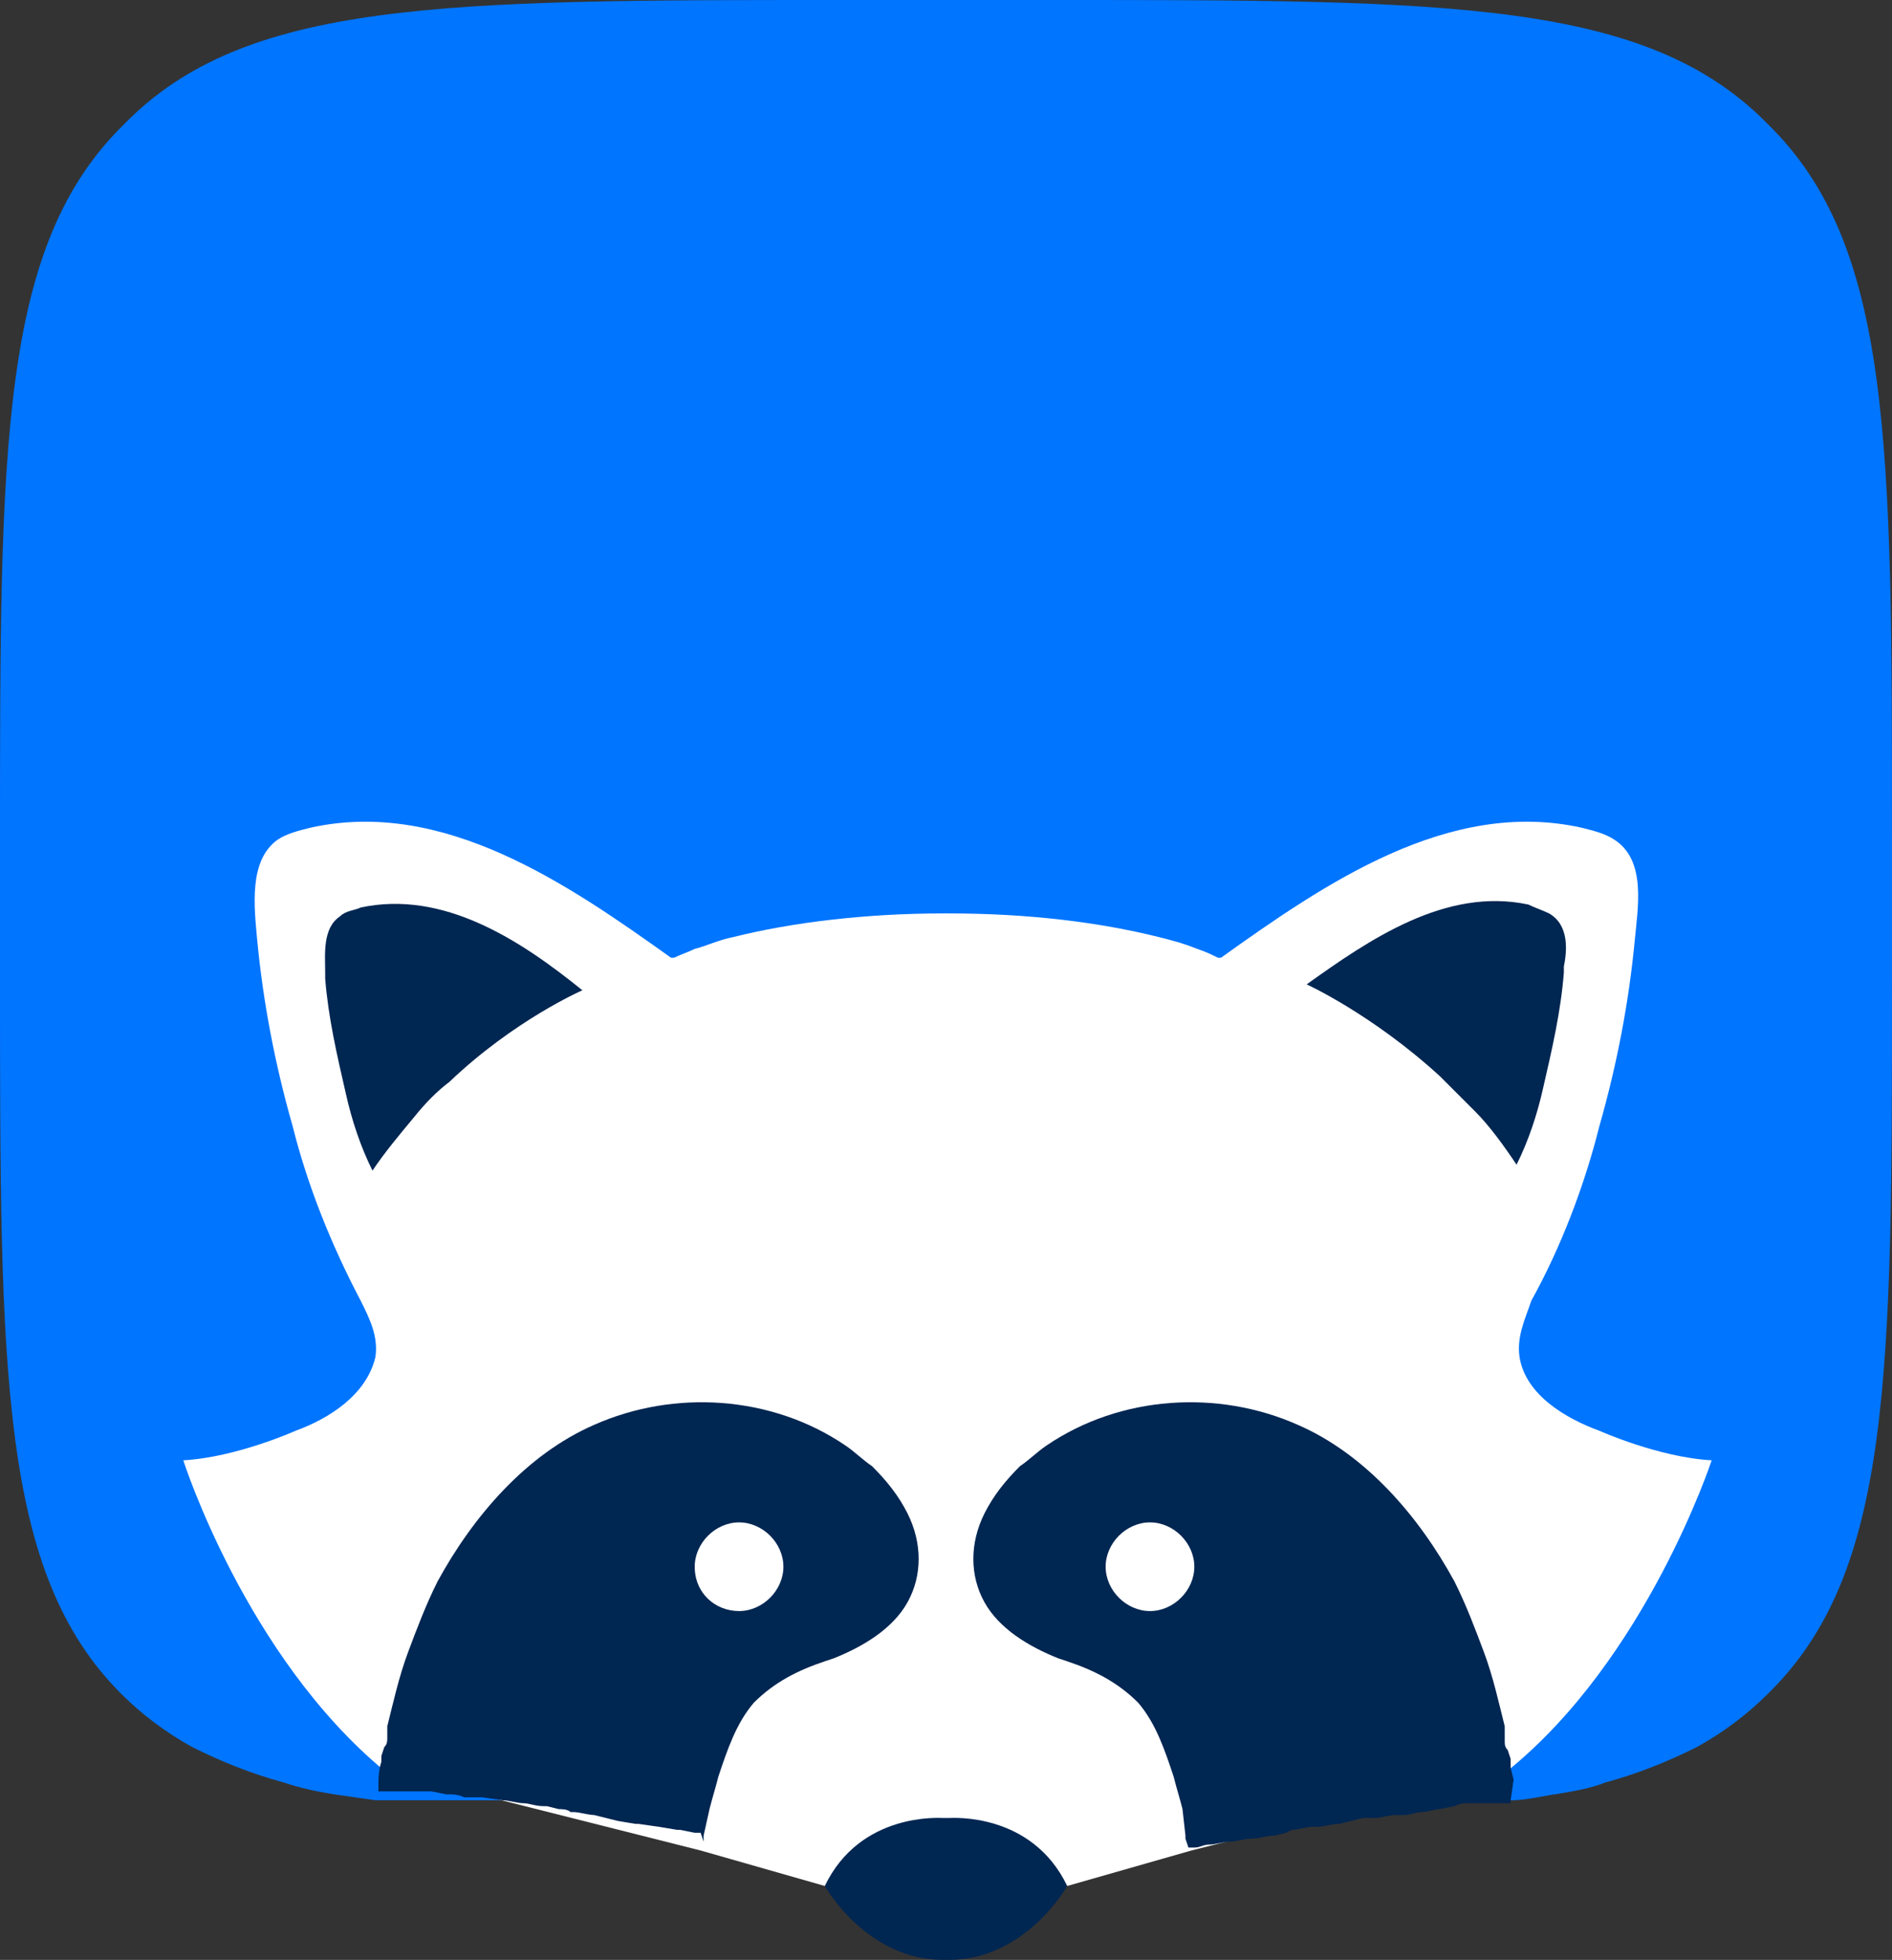
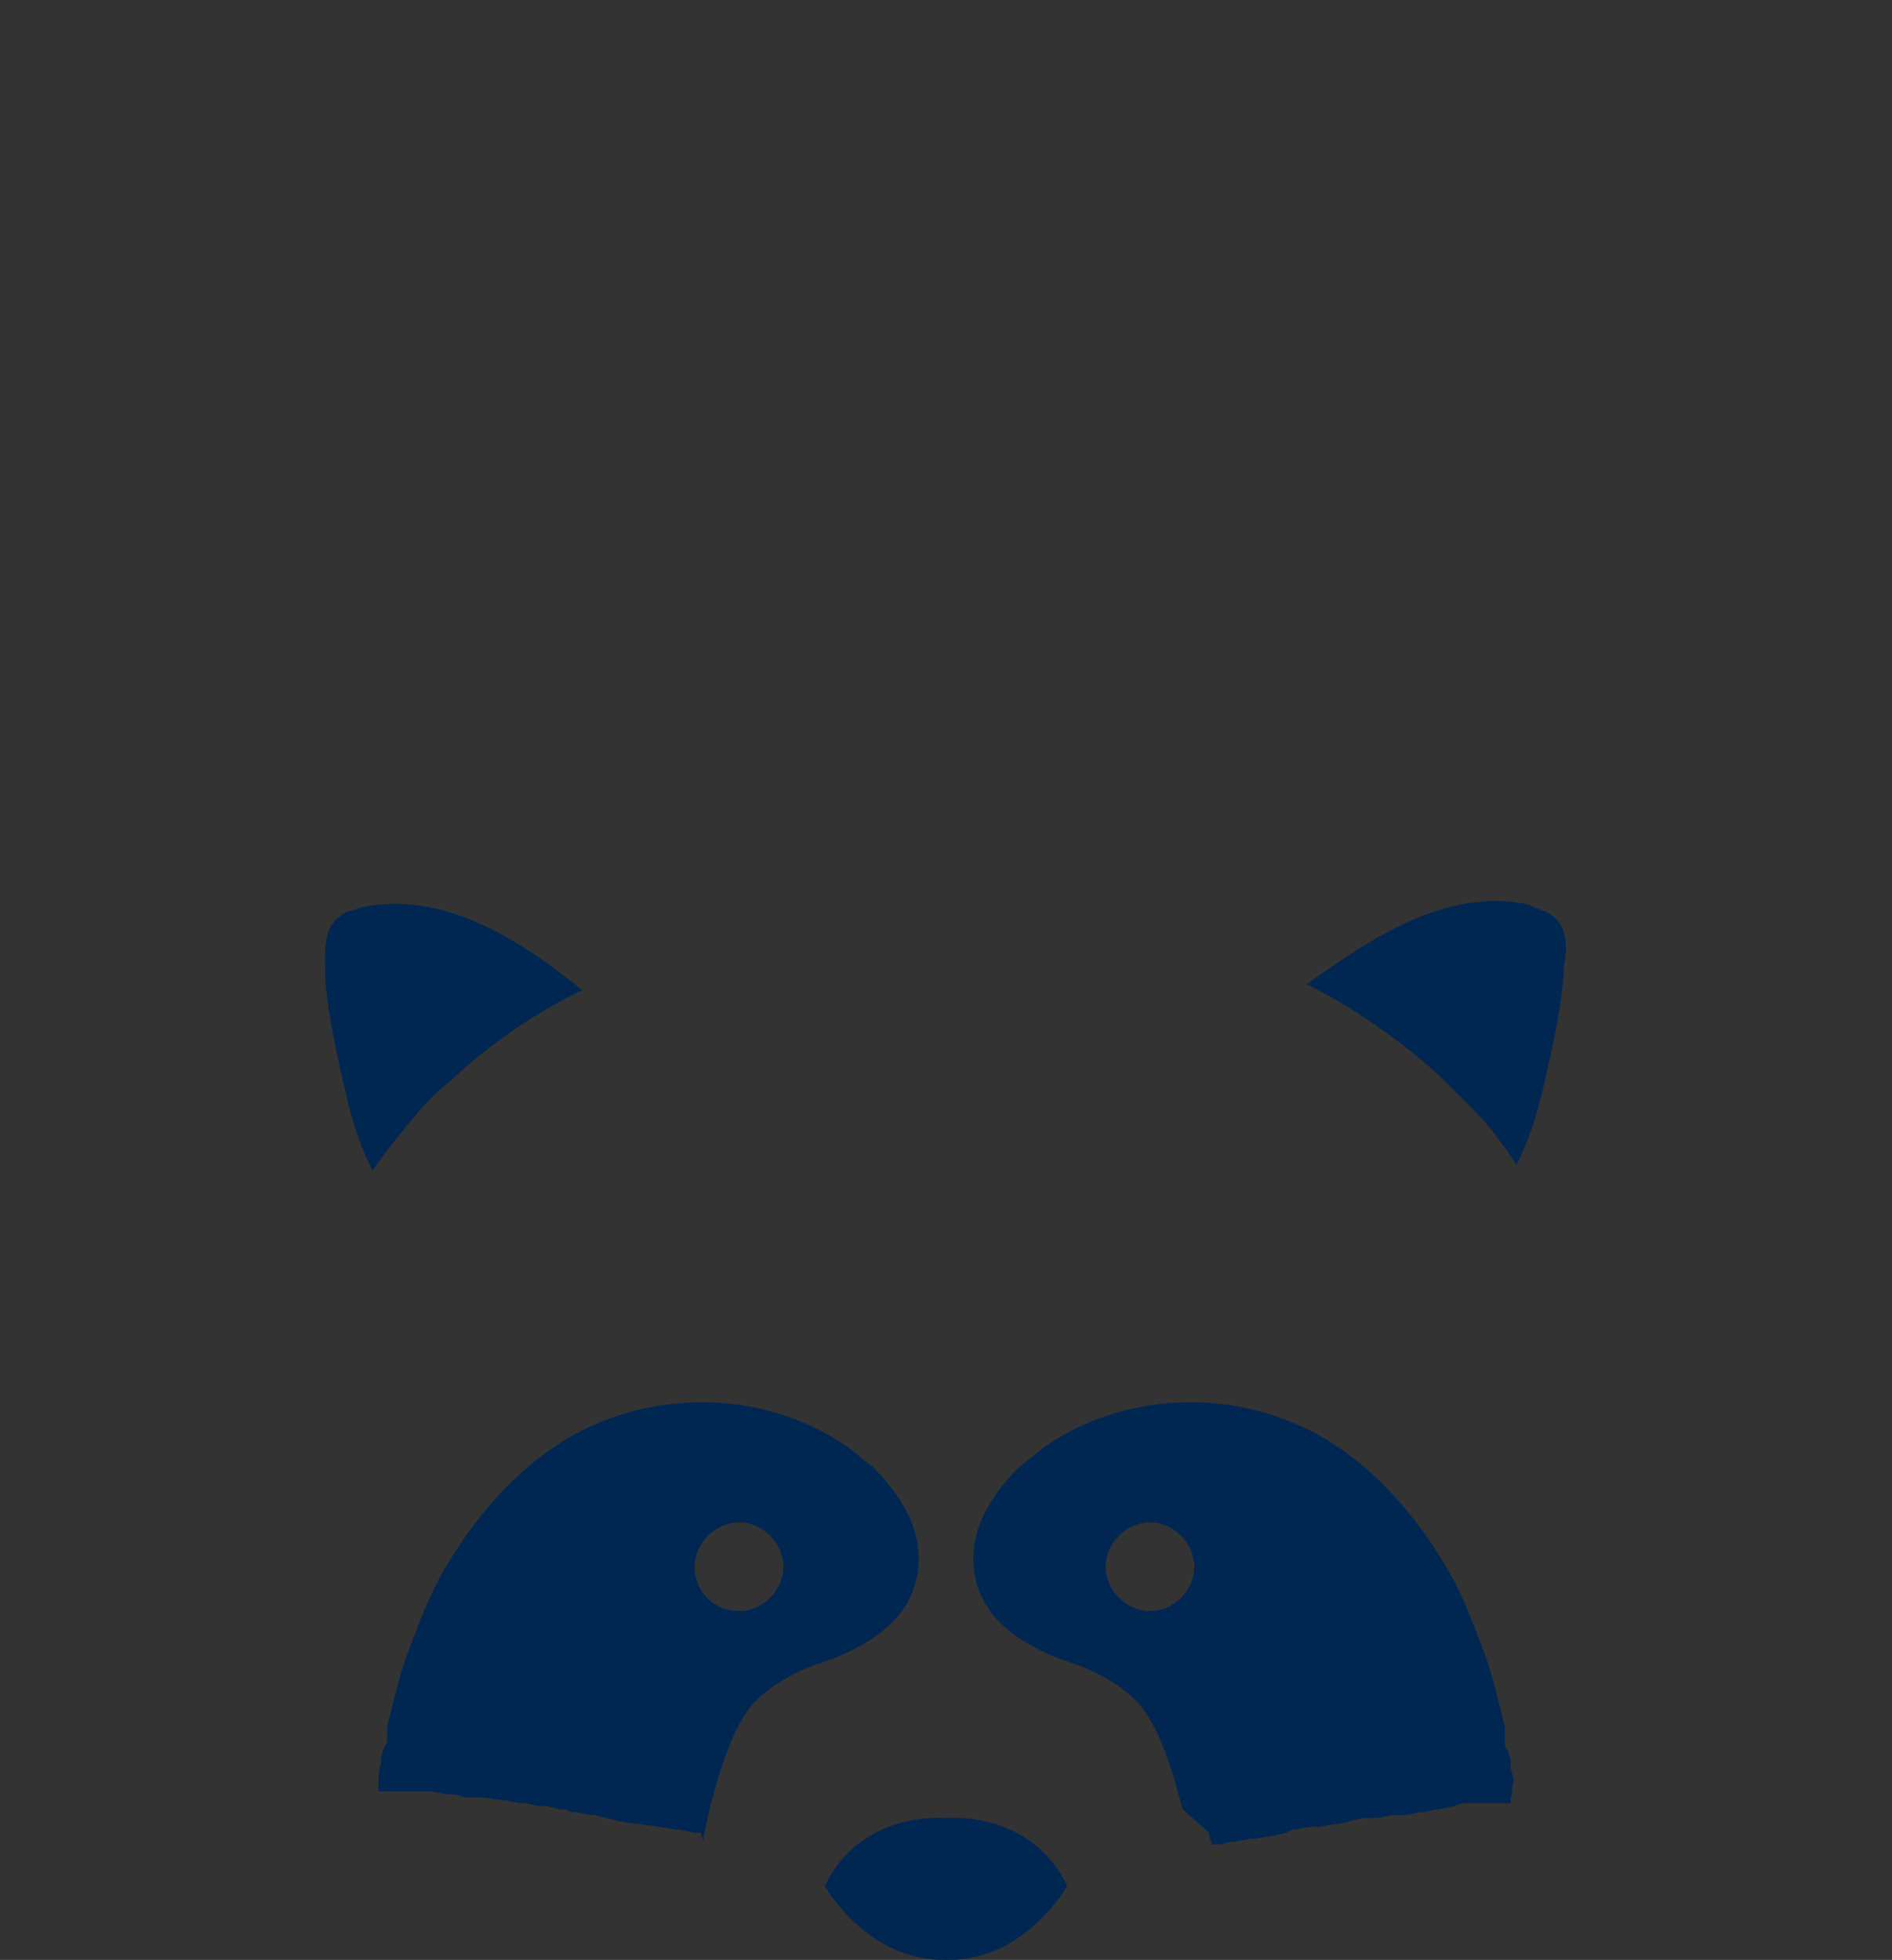
<svg xmlns="http://www.w3.org/2000/svg" version="1.1" id="Layer_1" x="0px" y="0px" viewBox="0 0 64 66.3" style="enable-background:new 0 0 64 66.3;" xml:space="preserve">
  <rect x="0" y="0" width="64" height="66.3" fill="#333333" stroke="none" />
  <style type="text/css">
  .st0{fill:#0075FF;}
	.st1{fill:#FFFFFF;}
	.st2{fill-rule:evenodd;clip-rule:evenodd;fill:#002652;}
 </style>
  <g>
    <g>
      <g>
-         <path class="st0" d="M35.6,0C49,0,55.7,0,59.8,4.2h0C64,8.3,64,15,64,28.4v4.7c0,13.4,0,20.1-4.2,24.2c-0.7,0.7-1.5,1.3-2.4,1.8     c-1,0.5-2,0.9-3.1,1.2c-0.5,0.2-1.1,0.3-1.7,0.4c-0.1,0-1,0.2-1.4,0.2l-0.2,0H12.9l-0.2,0l-1.4-0.2c-0.6-0.1-1.1-0.2-1.7-0.4     c-1.1-0.3-2.1-0.7-3.1-1.2c-0.9-0.5-1.7-1.1-2.4-1.8C0,53.2,0,46.5,0,33.1v-4.7C0,15,0,8.3,4.2,4.2C8.3,0,15,0,28.4,0H35.6z">
-     </path>
-         <path class="st1" d="M51.4,45.9c0.2,1.3,1.6,2.1,2.7,2.5l0,0c0,0,2,0.9,3.8,1c0,0-2.2,6.7-6.9,10.5l0,0l-10.7,2.7l-4.2,1.2h-8.2     l-4.2-1.2l-10.7-2.7l0,0C8.3,56,6.2,49.4,6.2,49.4c1.8-0.1,3.8-1,3.8-1c1.1-0.4,2.4-1.2,2.7-2.5c0.1-0.7-0.2-1.3-0.5-1.9     c-1-1.9-1.8-3.9-2.3-5.9c-0.6-2.1-1-4.2-1.2-6.3c-0.1-1.1-0.3-2.7,0.7-3.4c0.3-0.2,0.7-0.3,1.1-0.4c4.5-1,8.7,1.9,12.2,4.4l0.1,0     c0.2-0.1,0.5-0.2,0.7-0.3c0.4-0.1,0.8-0.3,1.3-0.4c2-0.5,4.5-0.8,7.1-0.8l0,0H32c0,0,0.1,0,0.1,0h0c2.7,0,5.1,0.3,7.1,0.8     c0.4,0.1,0.8,0.2,1.3,0.4c0.3,0.1,0.5,0.2,0.7,0.3l0.1,0c3.5-2.5,7.7-5.4,12.2-4.4c0.4,0.1,0.8,0.2,1.1,0.4     c1.1,0.7,0.8,2.3,0.7,3.4c-0.2,2.1-0.6,4.2-1.2,6.3c-0.5,2-1.3,4.1-2.3,5.9C51.6,44.6,51.3,45.2,51.4,45.9L51.4,45.9z">
-     </path>
-         <path class="st2" d="M12.2,30.7c-0.2,0.1-0.5,0.1-0.7,0.3c-0.6,0.4-0.5,1.3-0.5,1.9l0,0.2c0.1,1.3,0.4,2.6,0.7,3.9     c0.2,0.9,0.5,1.8,0.9,2.6c0.4-0.6,0.9-1.2,1.4-1.8c0.4-0.5,0.8-0.9,1.2-1.2c2.2-2.1,4.5-3.1,4.5-3.1C17.6,31.8,15,30.1,12.2,30.7     L12.2,30.7L12.2,30.7z M23.8,62.3L23.8,62.3L23.8,62.3L23.8,62.3l0-0.2l0.2-0.9c0.1-0.4,0.2-0.7,0.3-1.1c0.3-0.9,0.6-1.8,1.2-2.5     c0.7-0.7,1.5-1.1,2.4-1.4l0.3-0.1c1-0.4,2-1,2.5-1.9c0.5-0.9,0.5-2,0-3c-0.3-0.6-0.7-1.1-1.2-1.6c-0.3-0.2-0.6-0.5-0.9-0.7     c-2.5-1.7-5.8-1.9-8.5-0.7c-2.3,1-4.1,3.1-5.3,5.3c-0.4,0.8-0.7,1.6-1,2.4c-0.3,0.8-0.5,1.7-0.7,2.5l0,0l0,0.1l0,0.1     c0,0,0,0.1,0,0.1l0,0.1l0,0c0,0.1,0,0.2-0.1,0.3l-0.1,0.3l0,0c0,0,0,0,0,0l0,0l0,0v0c0,0,0,0,0,0.1c0,0,0,0.1,0,0.1     c-0.1,0.3-0.1,0.6-0.1,0.9l0,0c0,0,0,0,0,0v0l0,0l0,0.1v0c0.1,0,0.1,0,0.2,0l0.1,0l0,0c0.1,0,0.3,0,0.4,0l0.2,0l0.4,0l0.2,0     l0.3,0l0.5,0.1c0.2,0,0.4,0,0.6,0.1l0.3,0l0.3,0l0.7,0.1c0.2,0,0.5,0.1,0.7,0.1c0.2,0,0.4,0.1,0.7,0.1l0.1,0l0.4,0.1     c0.1,0,0.3,0,0.4,0.1l0.1,0c0.2,0,0.5,0.1,0.7,0.1l0.4,0.1l0.4,0.1l0.6,0.1l0.1,0l0,0l0.7,0.1l0.6,0.1l0.1,0l0.5,0.1l0.2,0     L23.8,62.3C23.8,62.3,23.8,62.3,23.8,62.3z M23.5,53c0-0.8,0.7-1.5,1.5-1.5s1.5,0.7,1.5,1.5c0,0,0,0,0,0c0,0.8-0.7,1.5-1.5,1.5     C24.2,54.5,23.5,53.9,23.5,53z M32.1,61.5L32.1,61.5l-0.1,0c0,0-0.1,0-0.1,0h0c-0.1,0-2.8-0.2-4,2.3v0c0,0,1.4,2.5,4,2.5h0     c0,0,0,0,0.1,0l0,0l0,0c0,0,0,0,0.1,0h0c2.6,0,4-2.5,4-2.5v0C34.9,61.3,32.2,61.5,32.1,61.5L32.1,61.5L32.1,61.5z M51.1,60.9     L51.1,60.9L51.1,60.9L51.1,60.9c0,0.1,0,0.1,0,0.1v0c-0.1,0-0.1,0-0.2,0c0,0-0.1,0-0.1,0c-0.1,0-0.2,0-0.3,0l-0.2,0l-0.2,0     c-0.1,0-0.3,0-0.4,0h0c-0.2,0-0.3,0-0.5,0.1l-0.5,0.1c-0.2,0-0.4,0.1-0.6,0.1c-0.2,0-0.4,0.1-0.6,0.1l-0.3,0     c-0.2,0-0.5,0.1-0.7,0.1l-0.4,0l-0.4,0.1h0l-0.4,0.1c-0.3,0-0.5,0.1-0.8,0.1l-0.1,0c-0.2,0-0.5,0.1-0.7,0.1L43.5,62l-0.4,0.1     c-0.3,0-0.5,0.1-0.8,0.1c-0.2,0-0.5,0.1-0.7,0.1c-0.2,0-0.5,0.1-0.7,0.1c-0.2,0-0.3,0.1-0.5,0.1l-0.2,0l-0.1-0.3v0     c0,0,0-0.1,0-0.1l0,0L40,61.2c-0.1-0.4-0.2-0.7-0.3-1.1c-0.3-0.9-0.6-1.8-1.2-2.5c-0.7-0.7-1.5-1.1-2.4-1.4l-0.3-0.1     c-1-0.4-2-1-2.5-1.9c-0.5-0.9-0.5-2,0-3c0.3-0.6,0.7-1.1,1.2-1.6c0.3-0.2,0.6-0.5,0.9-0.7c2.5-1.7,5.8-1.9,8.5-0.7     c2.3,1,4.1,3.1,5.3,5.3c0.4,0.8,0.7,1.6,1,2.4c0.3,0.8,0.5,1.7,0.7,2.5l0,0c0,0,0,0,0,0l0,0.1l0,0.1c0,0,0,0,0,0.1l0,0.1l0,0.1     c0,0,0,0,0,0c0,0.1,0,0.2,0.1,0.3l0.1,0.3l0,0l0,0c0,0,0,0,0,0l0,0v0l0,0l0,0l0,0c0,0,0,0.1,0,0.1l0,0.1c0,0,0,0,0,0.1l0.1,0.4     L51.1,60.9L51.1,60.9L51.1,60.9C51.1,60.9,51.1,60.9,51.1,60.9z M37.4,53c0,0.8,0.7,1.5,1.5,1.5c0.8,0,1.5-0.7,1.5-1.5     s-0.7-1.5-1.5-1.5C38.1,51.5,37.4,52.2,37.4,53L37.4,53z M52.4,30.9c-0.2-0.1-0.5-0.2-0.7-0.3l0,0c-2.8-0.6-5.4,1.2-7.5,2.7     c0,0,2.2,1,4.5,3.1c0.4,0.4,0.8,0.8,1.2,1.2c0.5,0.5,1,1.2,1.4,1.8c0.4-0.8,0.7-1.7,0.9-2.6c0.3-1.3,0.6-2.6,0.7-3.9l0-0.2     C53,32.2,53.1,31.3,52.4,30.9L52.4,30.9z">
+         <path class="st2" d="M12.2,30.7c-0.2,0.1-0.5,0.1-0.7,0.3c-0.6,0.4-0.5,1.3-0.5,1.9l0,0.2c0.1,1.3,0.4,2.6,0.7,3.9     c0.2,0.9,0.5,1.8,0.9,2.6c0.4-0.6,0.9-1.2,1.4-1.8c0.4-0.5,0.8-0.9,1.2-1.2c2.2-2.1,4.5-3.1,4.5-3.1C17.6,31.8,15,30.1,12.2,30.7     L12.2,30.7L12.2,30.7z M23.8,62.3L23.8,62.3L23.8,62.3L23.8,62.3l0-0.2l0.2-0.9c0.1-0.4,0.2-0.7,0.3-1.1c0.3-0.9,0.6-1.8,1.2-2.5     c0.7-0.7,1.5-1.1,2.4-1.4l0.3-0.1c1-0.4,2-1,2.5-1.9c0.5-0.9,0.5-2,0-3c-0.3-0.6-0.7-1.1-1.2-1.6c-0.3-0.2-0.6-0.5-0.9-0.7     c-2.5-1.7-5.8-1.9-8.5-0.7c-2.3,1-4.1,3.1-5.3,5.3c-0.4,0.8-0.7,1.6-1,2.4c-0.3,0.8-0.5,1.7-0.7,2.5l0,0l0,0.1l0,0.1     c0,0,0,0.1,0,0.1l0,0.1l0,0c0,0.1,0,0.2-0.1,0.3l-0.1,0.3l0,0c0,0,0,0,0,0l0,0l0,0v0c0,0,0,0,0,0.1c0,0,0,0.1,0,0.1     c-0.1,0.3-0.1,0.6-0.1,0.9l0,0c0,0,0,0,0,0v0l0,0l0,0.1v0c0.1,0,0.1,0,0.2,0l0.1,0l0,0c0.1,0,0.3,0,0.4,0l0.2,0l0.4,0l0.2,0     l0.3,0l0.5,0.1c0.2,0,0.4,0,0.6,0.1l0.3,0l0.3,0l0.7,0.1c0.2,0,0.5,0.1,0.7,0.1c0.2,0,0.4,0.1,0.7,0.1l0.1,0l0.4,0.1     c0.1,0,0.3,0,0.4,0.1l0.1,0c0.2,0,0.5,0.1,0.7,0.1l0.4,0.1l0.4,0.1l0.6,0.1l0.1,0l0,0l0.7,0.1l0.6,0.1l0.1,0l0.5,0.1l0.2,0     L23.8,62.3C23.8,62.3,23.8,62.3,23.8,62.3z M23.5,53c0-0.8,0.7-1.5,1.5-1.5s1.5,0.7,1.5,1.5c0,0,0,0,0,0c0,0.8-0.7,1.5-1.5,1.5     C24.2,54.5,23.5,53.9,23.5,53z M32.1,61.5L32.1,61.5l-0.1,0c0,0-0.1,0-0.1,0h0c-0.1,0-2.8-0.2-4,2.3v0c0,0,1.4,2.5,4,2.5h0     c0,0,0,0,0.1,0l0,0l0,0c0,0,0,0,0.1,0h0c2.6,0,4-2.5,4-2.5v0C34.9,61.3,32.2,61.5,32.1,61.5L32.1,61.5L32.1,61.5z M51.1,60.9     L51.1,60.9L51.1,60.9L51.1,60.9c0,0.1,0,0.1,0,0.1v0c-0.1,0-0.1,0-0.2,0c0,0-0.1,0-0.1,0c-0.1,0-0.2,0-0.3,0l-0.2,0l-0.2,0     c-0.1,0-0.3,0-0.4,0h0c-0.2,0-0.3,0-0.5,0.1l-0.5,0.1c-0.2,0-0.4,0.1-0.6,0.1c-0.2,0-0.4,0.1-0.6,0.1l-0.3,0     c-0.2,0-0.5,0.1-0.7,0.1l-0.4,0l-0.4,0.1h0l-0.4,0.1c-0.3,0-0.5,0.1-0.8,0.1l-0.1,0c-0.2,0-0.5,0.1-0.7,0.1L43.5,62l-0.4,0.1     c-0.2,0-0.5,0.1-0.7,0.1c-0.2,0-0.5,0.1-0.7,0.1c-0.2,0-0.3,0.1-0.5,0.1l-0.2,0l-0.1-0.3v0     c0,0,0-0.1,0-0.1l0,0L40,61.2c-0.1-0.4-0.2-0.7-0.3-1.1c-0.3-0.9-0.6-1.8-1.2-2.5c-0.7-0.7-1.5-1.1-2.4-1.4l-0.3-0.1     c-1-0.4-2-1-2.5-1.9c-0.5-0.9-0.5-2,0-3c0.3-0.6,0.7-1.1,1.2-1.6c0.3-0.2,0.6-0.5,0.9-0.7c2.5-1.7,5.8-1.9,8.5-0.7     c2.3,1,4.1,3.1,5.3,5.3c0.4,0.8,0.7,1.6,1,2.4c0.3,0.8,0.5,1.7,0.7,2.5l0,0c0,0,0,0,0,0l0,0.1l0,0.1c0,0,0,0,0,0.1l0,0.1l0,0.1     c0,0,0,0,0,0c0,0.1,0,0.2,0.1,0.3l0.1,0.3l0,0l0,0c0,0,0,0,0,0l0,0v0l0,0l0,0l0,0c0,0,0,0.1,0,0.1l0,0.1c0,0,0,0,0,0.1l0.1,0.4     L51.1,60.9L51.1,60.9L51.1,60.9C51.1,60.9,51.1,60.9,51.1,60.9z M37.4,53c0,0.8,0.7,1.5,1.5,1.5c0.8,0,1.5-0.7,1.5-1.5     s-0.7-1.5-1.5-1.5C38.1,51.5,37.4,52.2,37.4,53L37.4,53z M52.4,30.9c-0.2-0.1-0.5-0.2-0.7-0.3l0,0c-2.8-0.6-5.4,1.2-7.5,2.7     c0,0,2.2,1,4.5,3.1c0.4,0.4,0.8,0.8,1.2,1.2c0.5,0.5,1,1.2,1.4,1.8c0.4-0.8,0.7-1.7,0.9-2.6c0.3-1.3,0.6-2.6,0.7-3.9l0-0.2     C53,32.2,53.1,31.3,52.4,30.9L52.4,30.9z">
    </path>
      </g>
    </g>
  </g>
</svg>